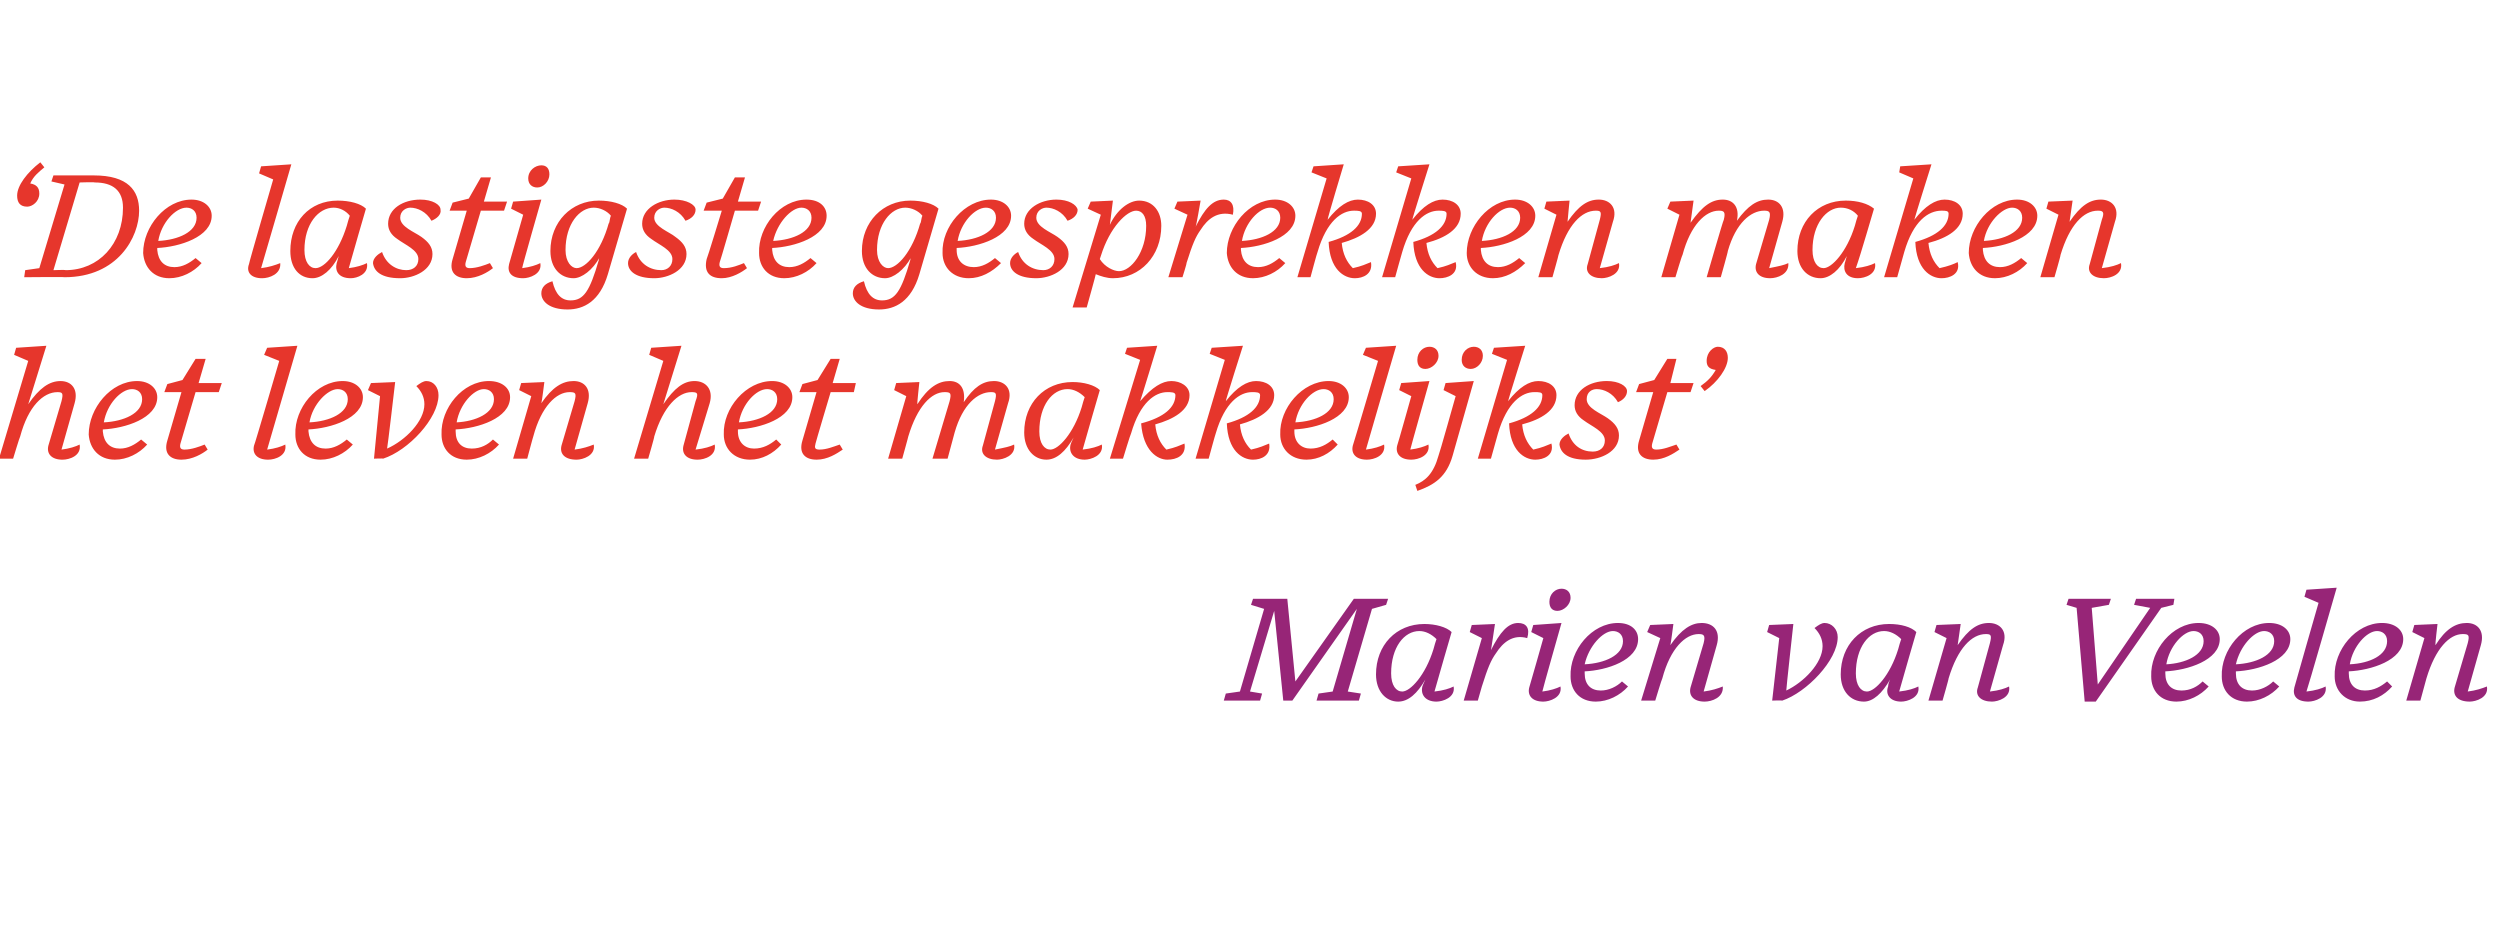
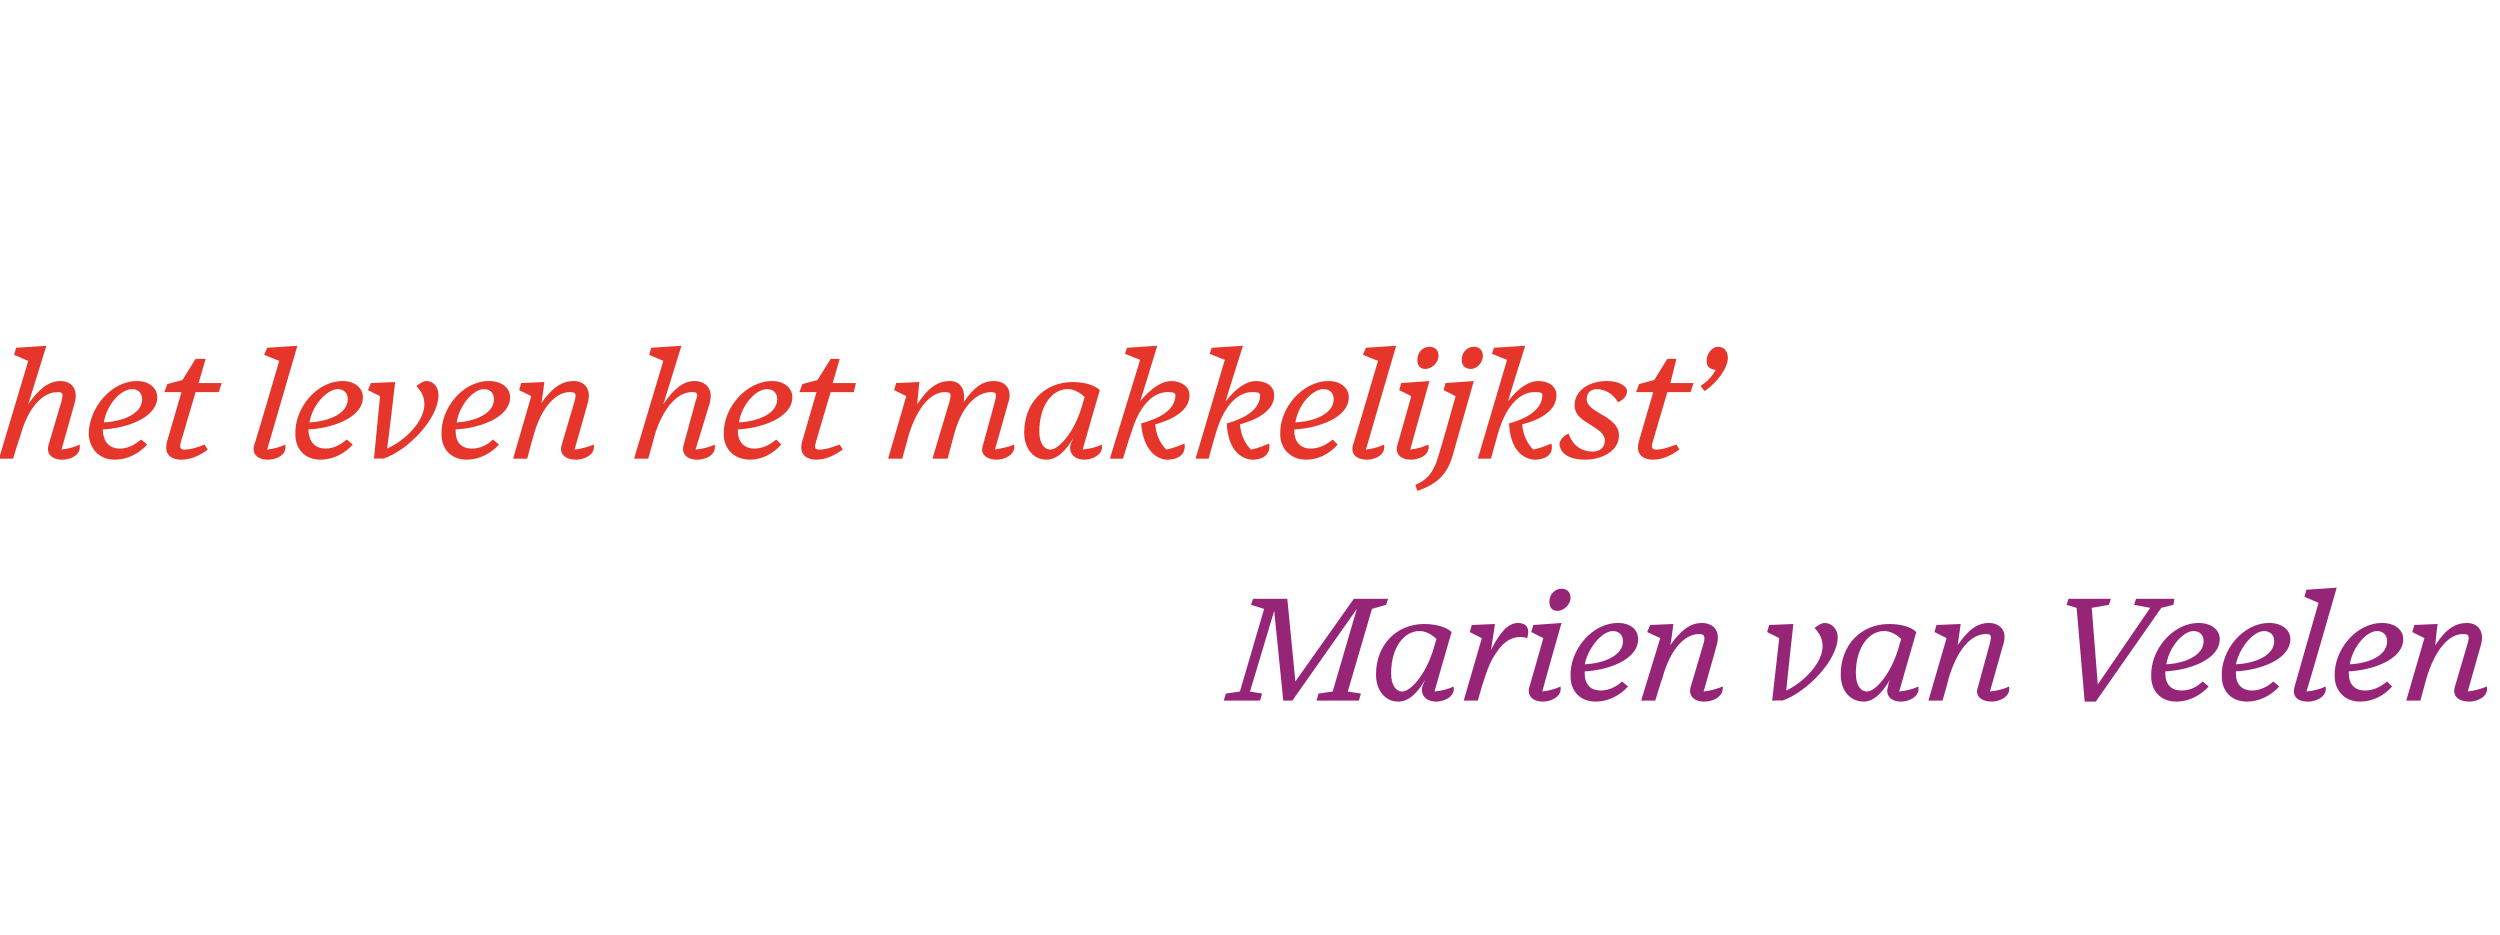
<svg xmlns="http://www.w3.org/2000/svg" version="1.1" width="248px" height="92.8px" viewBox="0 -1 248 92.8" style="top:-1px">
  <desc>‘De lastigste gesprekken maken het leven het makkelijkst’ Marien van Veelen</desc>
  <defs />
  <g id="Polygon53974">
    <path d="m125 68.5h-3.6l.2-.7l1.4-.2l2.4-8.2l-1.3-.4l.2-.6h3.4l.8 8.2l5.8-8.2h3.4l-.2.6l-1.4.4l-2.4 8.2l1.3.2l-.2.7h-4.2l.2-.7l1.4-.2l2.4-8.2l-6.4 9.1h-.9l-.9-8.9l-2.4 8l1.2.2l-.2.7zm16.1-1.4s.1-.3.3-.7c-.8 1.4-1.7 2.2-2.7 2.2c-1.2 0-2.2-1-2.2-2.7c0-2.9 2-5 4.8-5c1.1 0 2.2.3 2.7.8c-.1.3-1.3 4.5-1.7 5.9c.9-.1 1.5-.3 1.9-.5c.2 1.1-1.1 1.5-1.7 1.5c-1.1 0-1.6-.7-1.4-1.5zm1.1-3.7c.1-.4.2-.7.3-1c-.5-.5-1.1-.8-1.7-.8c-1.5 0-2.8 1.6-2.8 4.2c0 1.2.5 1.8 1.1 1.8c.8 0 2.3-1.6 3.1-4.2zm3 5.1l1.8-6.2l-1.2-.6l.2-.7l2.3-.1s-.39 2.64-.4 2.6c.9-1.8 1.7-2.7 2.7-2.7c.8 0 1.2.5.9 1.5c-1.4-.4-2.4.4-3.1 1.5c-.5.7-.8 1.4-1.4 3.3l-.4 1.4h-1.4zm10.6-10.2c0 .7-.7 1.3-1.3 1.3c-.5 0-.8-.3-.8-.9c0-.8.6-1.3 1.2-1.3c.5 0 .9.3.9.9zm-4.1 8.9c.02-.02 1.4-4.9 1.4-4.9l-1.2-.6l.2-.7l2.8-.2s-1.92 6.76-1.9 6.8c.8-.1 1.4-.3 1.8-.5c.2 1.1-1.1 1.5-1.7 1.5c-1.1 0-1.6-.6-1.4-1.4zm4.1-1.1c-.1-2.6 2.1-5.3 4.7-5.3c1.3 0 2 .7 2 1.6c0 2.1-3.1 3.1-5.3 3.2v.2c0 1.1.6 1.7 1.6 1.7c.8 0 1.6-.4 2.1-.9l.6.5c-.8.9-2 1.5-3.2 1.5c-1.6 0-2.5-1.1-2.5-2.5zm1.4-1.2c2-.1 3.8-.9 3.8-2.3c0-.7-.5-1-1-1c-1 0-2.4 1.5-2.8 3.3zm10.5 2.3l1.3-4.4c.2-.8 0-.9-.5-.9c-1.3 0-2.8 1.4-3.6 4.4c-.03-.02-.7 2.2-.7 2.2h-1.4l1.9-6.2l-1.3-.6l.3-.7l2.3-.1s-.27 2.08-.3 2.1c1.1-1.6 2.1-2.2 3.1-2.2c1.2 0 1.9.8 1.5 2.2l-1.3 4.6c.8-.1 1.4-.3 1.9-.5c.1 1.1-1.1 1.5-1.8 1.5c-1.1 0-1.6-.6-1.4-1.4zm8.1 1.3l.7-6.2l-1.2-.6l.2-.7l2.4-.1s-.73 6.61-.7 6.6c1.7-.8 3.6-2.7 3.6-4.4c0-.7-.3-1.3-.8-1.8c.4-.3.7-.5 1-.5c.7 0 1.3.6 1.3 1.4c0 2.3-3.1 5.5-5.5 6.3c-.03-.04-1 0-1 0zm11.5-1.4s0-.3.2-.7c-.8 1.4-1.7 2.2-2.6 2.2c-1.3 0-2.3-1-2.3-2.7c0-2.9 2-5 4.8-5c1.2 0 2.2.3 2.7.8c-.1.3-1.3 4.5-1.7 5.9c.9-.1 1.5-.3 1.9-.5c.2 1.1-1.1 1.5-1.7 1.5c-1.1 0-1.6-.7-1.3-1.5zm1-3.7c.1-.4.2-.7.3-1c-.5-.5-1.1-.8-1.7-.8c-1.5 0-2.8 1.6-2.8 4.2c0 1.2.5 1.8 1.1 1.8c.8 0 2.3-1.6 3.1-4.2zm7.9 3.8l1.2-4.4c.2-.8.1-.9-.4-.9c-1.4 0-2.8 1.4-3.7 4.4c.04-.02-.6 2.2-.6 2.2h-1.4l1.8-6.2l-1.2-.6l.2-.7l2.4-.1l-.3 2.1c1.1-1.6 2-2.2 3.1-2.2c1.1 0 1.9.8 1.4 2.2l-1.3 4.6c.9-.1 1.5-.3 1.9-.5c.2 1.1-1.1 1.5-1.7 1.5c-1.1 0-1.7-.6-1.4-1.4zm10.6 1.4l-.8-9.3l-1-.3l.2-.6h4.2l-.2.6l-1.7.3l.6 7.6l5.2-7.6l-1.6-.3l.2-.6h3.8l-.1.6l-1.2.3l-6.5 9.3h-1.1zm6.6-2.5c-.1-2.6 2.1-5.3 4.7-5.3c1.3 0 2.1.7 2.1 1.6c0 2.1-3.2 3.1-5.4 3.2v.2c0 1.1.6 1.7 1.6 1.7c.9 0 1.6-.4 2.1-.9l.6.5c-.8.9-2 1.5-3.2 1.5c-1.6 0-2.5-1.1-2.5-2.5zm1.5-1.2c1.9-.1 3.7-.9 3.7-2.3c0-.7-.5-1-1-1c-1 0-2.4 1.5-2.7 3.3zm5.5 1.2c-.1-2.6 2.1-5.3 4.7-5.3c1.3 0 2.1.7 2.1 1.6c0 2.1-3.2 3.1-5.4 3.2v.2c0 1.1.6 1.7 1.6 1.7c.8 0 1.6-.4 2.1-.9l.6.5c-.8.9-2 1.5-3.2 1.5c-1.6 0-2.5-1.1-2.5-2.5zm1.4-1.2c2-.1 3.8-.9 3.8-2.3c0-.7-.5-1-1-1c-1 0-2.4 1.5-2.8 3.3zm5.8 2.3c-.01-.02 2.4-8.4 2.4-8.4l-1.4-.6l.2-.7l3-.2s-2.95 10.27-3 10.3c.9-.1 1.5-.3 1.9-.5c.2 1.1-1.1 1.5-1.7 1.5c-1.2 0-1.6-.6-1.4-1.4zm4-1.1c-.1-2.6 2.1-5.3 4.7-5.3c1.3 0 2.1.7 2.1 1.6c0 2.1-3.2 3.1-5.4 3.2v.2c0 1.1.6 1.7 1.6 1.7c.9 0 1.6-.4 2.2-.9l.5.5c-.8.9-1.9 1.5-3.2 1.5c-1.5 0-2.5-1.1-2.5-2.5zm1.5-1.2c2-.1 3.7-.9 3.7-2.3c0-.7-.5-1-1-1c-1 0-2.4 1.5-2.7 3.3zm10.4 2.3l1.3-4.4c.2-.8.1-.9-.5-.9c-1.3 0-2.7 1.4-3.6 4.4l-.6 2.2h-1.4l1.8-6.2l-1.2-.6l.2-.7l2.3-.1s-.25 2.08-.2 2.1c1-1.6 2-2.2 3.1-2.2c1.1 0 1.8.8 1.4 2.2l-1.3 4.6c.8-.1 1.4-.3 1.9-.5c.2 1.1-1.1 1.5-1.7 1.5c-1.2 0-1.7-.6-1.5-1.4z" stroke="none" fill="#972577" />
  </g>
  <g id="Polygon53973">
    <path d="m4.8 43.2l1.3-4.4c.2-.8.1-.9-.4-.9c-1.4 0-2.9 1.4-3.7 4.4c-.03-.02-.7 2.2-.7 2.2H-.1l2.9-9.7l-1.4-.6l.2-.7l3-.2s-1.78 5.77-1.8 5.8c1.1-1.6 2.1-2.3 3.2-2.3c1.1 0 1.8.8 1.4 2.2l-1.3 4.6c.8-.1 1.4-.3 1.8-.5c.2 1.1-1 1.5-1.7 1.5c-1.1 0-1.6-.6-1.4-1.4zm4-1.1c0-2.6 2.2-5.3 4.8-5.3c1.2 0 2 .7 2 1.6c0 2.1-3.2 3.1-5.4 3.2v.2c.1 1.1.7 1.7 1.7 1.7c.8 0 1.5-.4 2.1-.9l.6.5c-.8.9-2 1.5-3.2 1.5c-1.6 0-2.5-1.1-2.6-2.5zm1.5-1.2c2-.1 3.8-.9 3.8-2.3c0-.7-.5-1-1-1c-1.1 0-2.5 1.5-2.8 3.3zm7.7 3.7c-1.1 0-1.8-.6-1.4-1.9l1.4-4.8h-1.7l.3-.8l1.5-.4l1.3-2.1h1l-.7 2.4h2.3l-.3.9h-2.3L17.9 43c-.1.4 0 .6.4.6c.7 0 1.5-.3 2-.5l.3.5c-.5.4-1.5 1-2.6 1zm7.2-1.4c.05-.02 2.5-8.4 2.5-8.4l-1.5-.6l.3-.7l3-.2l-3 10.3c.8-.1 1.4-.3 1.8-.5c.2 1.1-1 1.5-1.7 1.5c-1.1 0-1.6-.6-1.4-1.4zm4.1-1.1c-.1-2.6 2.1-5.3 4.7-5.3c1.2 0 2 .7 2 1.6c0 2.1-3.2 3.1-5.4 3.2v.2c.1 1.1.7 1.7 1.7 1.7c.8 0 1.5-.4 2.1-.9l.6.5c-.8.9-2 1.5-3.2 1.5c-1.6 0-2.5-1.1-2.5-2.5zm1.4-1.2c2-.1 3.8-.9 3.8-2.3c0-.7-.5-1-1-1c-1 0-2.5 1.5-2.8 3.3zm6.4 3.6l.6-6.2l-1.2-.6l.3-.7l2.4-.1s-.77 6.61-.8 6.6c1.8-.8 3.7-2.7 3.7-4.4c0-.7-.3-1.3-.8-1.8c.4-.3.7-.5 1-.5c.7 0 1.2.6 1.2 1.4c0 2.3-3 5.5-5.5 6.3c.03-.04-.9 0-.9 0zm6.7-2.4c-.1-2.6 2.1-5.3 4.7-5.3c1.3 0 2.1.7 2.1 1.6c0 2.1-3.2 3.1-5.4 3.2v.2c0 1.1.6 1.7 1.6 1.7c.9 0 1.6-.4 2.1-.9l.6.5c-.8.9-2 1.5-3.2 1.5c-1.6 0-2.5-1.1-2.5-2.5zm1.5-1.2c1.9-.1 3.7-.9 3.7-2.3c0-.7-.5-1-1-1c-1 0-2.4 1.5-2.7 3.3zm10.4 2.3l1.3-4.4c.2-.8.1-.9-.5-.9c-1.3 0-2.8 1.4-3.6 4.4c-.01-.02-.6 2.2-.6 2.2h-1.4l1.8-6.2l-1.2-.6l.2-.7l2.3-.1s-.26 2.08-.3 2.1c1.1-1.6 2.1-2.2 3.2-2.2c1.1 0 1.8.8 1.4 2.2L57 43.6c.8-.1 1.4-.3 1.9-.5c.2 1.1-1.1 1.5-1.7 1.5c-1.2 0-1.7-.6-1.5-1.4zm12.1 0l1.2-4.4c.3-.8.2-.9-.4-.9c-1.3 0-2.8 1.4-3.7 4.4c.05-.02-.6 2.2-.6 2.2h-1.4l2.9-9.7l-1.4-.6l.2-.7l3-.2l-1.8 5.8c1.1-1.6 2-2.3 3.1-2.3c1.1 0 1.9.8 1.5 2.2L69 43.6c.9-.1 1.5-.3 1.9-.5c.2 1.1-1 1.5-1.7 1.5c-1.1 0-1.6-.6-1.4-1.4zm4-1.1c-.1-2.6 2.2-5.3 4.8-5.3c1.2 0 2 .7 2 1.6c0 2.1-3.2 3.1-5.4 3.2v.2c0 1.1.7 1.7 1.6 1.7c.9 0 1.6-.4 2.2-.9l.5.5c-.8.9-1.9 1.5-3.1 1.5c-1.6 0-2.6-1.1-2.6-2.5zm1.5-1.2c2-.1 3.8-.9 3.8-2.3c0-.7-.5-1-1-1c-1.1 0-2.5 1.5-2.8 3.3zm7.7 3.7c-1.1 0-1.8-.6-1.4-1.9l1.4-4.8h-1.7l.3-.8l1.5-.4l1.3-2.1h.9l-.7 2.4h2.3l-.2.9h-2.3S80.88 43 80.9 43c-.1.4-.1.6.4.6c.7 0 1.4-.3 2-.5l.3.5c-.6.4-1.5 1-2.6 1zm16.5-1.4l1.2-4.4c.2-.8.1-.9-.4-.9c-1.3 0-2.8 1.2-3.6 4l-.7 2.6h-1.5l1.7-5.7c.2-.8.1-.9-.5-.9c-1.3 0-2.7 1.4-3.6 4.4c.02-.02-.6 2.2-.6 2.2h-1.4l1.8-6.2l-1.2-.6l.2-.7l2.3-.1s-.24 2.17-.2 2.2c1.1-1.7 2.1-2.3 3.2-2.3c1 0 1.6.7 1.4 2.1c1-1.5 1.9-2.1 3-2.1c1.1 0 1.9.8 1.4 2.2l-1.3 4.6c1-.2 1.5-.3 1.9-.5c.2 1.1-1.1 1.5-1.7 1.5c-1.1 0-1.7-.6-1.4-1.4zm8.7-.1s.1-.3.3-.7c-.8 1.4-1.7 2.2-2.7 2.2c-1.2 0-2.2-1-2.2-2.7c0-2.9 2-5 4.8-5c1.1 0 2.2.3 2.7.8c-.1.3-1.3 4.5-1.7 5.9c.9-.1 1.5-.3 1.9-.5c.2 1.1-1.1 1.5-1.7 1.5c-1.1 0-1.6-.7-1.4-1.5zm1.1-3.7c.1-.4.2-.7.3-1c-.5-.5-1.1-.8-1.7-.8c-1.5 0-2.8 1.6-2.8 4.2c0 1.2.5 1.8 1.1 1.8c.8 0 2.3-1.6 3.1-4.2zm5.9 1.6c2.3-.6 3.4-1.6 3.4-2.8c0-.3-.4-.3-.8-.3c-1.2 0-2.7 1-3.6 4.1c-.05.03-.8 2.5-.8 2.5h-1.3l3-9.8l-1.5-.6l.2-.6l3-.2s-1.66 5.46-1.7 5.5c1.2-1.4 2.2-2 3.1-2c.9 0 1.8.5 1.8 1.4c0 1.5-1.6 2.4-3.4 2.9c.1 1.1.5 1.9 1.1 2.5c.9-.2 1.3-.4 1.8-.6c.2 1.2-.8 1.6-1.7 1.6c-1 0-2.4-.9-2.6-3.6zm8.5 0c2.2-.6 3.3-1.6 3.3-2.8c0-.3-.4-.3-.8-.3c-1.2 0-2.7 1-3.6 4.1c-.03.03-.7 2.5-.7 2.5h-1.3l2.9-9.8l-1.5-.6l.2-.6l3.1-.2s-1.74 5.46-1.7 5.5c1.1-1.4 2.1-2 3-2c1 0 1.8.5 1.8 1.4c0 1.5-1.6 2.4-3.4 2.9c.1 1.1.5 1.9 1.1 2.5c.9-.2 1.3-.4 1.8-.6c.2 1.2-.8 1.6-1.6 1.6c-1.1 0-2.5-.9-2.6-3.6zm5.3 1.1c-.1-2.6 2.2-5.3 4.8-5.3c1.2 0 2 .7 2 1.6c0 2.1-3.2 3.1-5.4 3.2v.2c0 1.1.7 1.7 1.6 1.7c.9 0 1.6-.4 2.2-.9l.5.5c-.8.9-1.9 1.5-3.1 1.5c-1.6 0-2.6-1.1-2.6-2.5zm1.5-1.2c2-.1 3.8-.9 3.8-2.3c0-.7-.5-1-1-1c-1.1 0-2.5 1.5-2.8 3.3zm5.7 2.3c.03-.02 2.5-8.4 2.5-8.4l-1.5-.6l.3-.7l3-.2s-3.01 10.27-3 10.3c.8-.1 1.4-.3 1.8-.5c.2 1.1-1 1.5-1.7 1.5c-1.1 0-1.6-.6-1.4-1.4zm8.5-8.9c0 .7-.7 1.3-1.3 1.3c-.5 0-.8-.3-.8-.9c0-.8.6-1.3 1.2-1.3c.5 0 .9.3.9.9zm-4.1 8.9c.03-.02 1.4-4.9 1.4-4.9l-1.2-.6l.2-.7l2.8-.2s-1.91 6.76-1.9 6.8c.8-.1 1.4-.3 1.8-.5c.2 1.1-1 1.5-1.7 1.5c-1.1 0-1.6-.6-1.4-1.4zm8.5-8.9c0 .7-.6 1.3-1.2 1.3c-.5 0-.9-.3-.9-.9c0-.8.6-1.3 1.2-1.3c.5 0 .9.3.9.9zm-6.7 12.8c1-.4 1.8-1.1 2.3-2.9c.04 0 1.7-5.9 1.7-5.9l-1.2-.6l.2-.7l2.8-.2l-2.1 7.4c-.6 2.1-1.8 2.9-3.5 3.5l-.2-.6zm9.3-6.1c2.2-.6 3.3-1.6 3.3-2.8c0-.3-.3-.3-.8-.3c-1.2 0-2.7 1-3.6 4.1l-.7 2.5h-1.3l2.9-9.8l-1.5-.6l.2-.6l3.1-.2s-1.72 5.46-1.7 5.5c1.1-1.4 2.1-2 3-2c1 0 1.8.5 1.8 1.4c0 1.5-1.5 2.4-3.4 2.9c.1 1.1.5 1.9 1.1 2.5c.9-.2 1.3-.4 1.8-.6c.3 1.2-.8 1.6-1.6 1.6c-1.1 0-2.5-.9-2.6-3.6zm5 2.1c0-.5.5-.9.9-1.1c.4 1.2 1.3 1.8 2.4 1.8c.7 0 1.2-.4 1.2-1.1c0-.9-1.3-1.4-2.1-2c-.6-.4-.9-.9-.9-1.5c0-1.5 1.5-2.4 3.2-2.4c1.2 0 2 .5 2 1c0 .5-.4.9-.9 1.1c-.5-.9-1.4-1.3-2.1-1.3c-.5 0-1 .3-1 1c0 .9 1.4 1.4 2.1 1.9c.7.5 1.1 1 1.1 1.7c0 1.6-1.8 2.4-3.3 2.4c-1.8 0-2.5-.7-2.6-1.5zm9.3 1.5c-1.1 0-1.8-.6-1.4-1.9l1.4-4.8h-1.7l.3-.8l1.5-.4l1.3-2.1h.9l-.6 2.4h2.3l-.3.9h-2.3l-1.5 5.1c-.1.4 0 .6.4.6c.7 0 1.4-.3 2-.5l.3.5c-.6.4-1.5 1-2.6 1zm4.7-7.3c.7-.5 1.1-.9 1.5-1.6c-.7-.1-.9-.4-.9-.9c0-.9.7-1.4 1.1-1.4c.7 0 1 .5 1 1.1c0 1-1 2.4-2.3 3.3l-.4-.5z" stroke="none" fill="#e6362c" />
  </g>
  <g id="Polygon53972">
-     <path d="m1.7 18.4c0-1 1-2.3 2.3-3.3l.4.5c-.6.5-1.1.9-1.4 1.6c.6.1.9.4.9 1c0 .8-.7 1.3-1.2 1.3c-.7 0-1-.4-1-1.1zm6.2-1.3l-2.6 8.7s1.21-.05 1.2 0c3.3 0 5.7-2.6 5.7-6.2c0-1.7-1-2.5-2.8-2.5c-.04-.05-1.5 0-1.5 0zm-5.4 8.7l1.4-.2l2.5-8.3l-1.3-.3l.2-.6h4c3.4 0 4.5 1.5 4.5 3.5c0 2.6-2.1 6.6-7.4 6.6c.02-.04-4 0-4 0l.1-.7zm11.7-1.7c0-2.6 2.2-5.3 4.8-5.3c1.2 0 2 .7 2 1.6c0 2.1-3.2 3.1-5.4 3.2v.2c.1 1.1.7 1.7 1.7 1.7c.8 0 1.5-.4 2.1-.9l.6.5c-.8.9-2 1.5-3.2 1.5c-1.6 0-2.5-1.1-2.6-2.5zm1.5-1.2c2-.1 3.8-.9 3.8-2.3c0-.7-.5-1-1-1c-1.1 0-2.5 1.5-2.8 3.3zm9 2.3c-.04-.02 2.4-8.4 2.4-8.4l-1.4-.6l.2-.7l3-.2s-2.98 10.27-3 10.3c.8-.1 1.4-.3 1.9-.5c.1 1.1-1.1 1.5-1.8 1.5c-1.1 0-1.6-.6-1.3-1.4zm8.7-.1s.1-.3.2-.7c-.7 1.4-1.7 2.2-2.6 2.2c-1.3 0-2.2-1-2.2-2.7c0-2.9 1.9-5 4.7-5c1.2 0 2.3.3 2.8.8c-.1.3-1.3 4.5-1.7 5.9c.8-.1 1.4-.3 1.8-.5c.2 1.1-1 1.5-1.6 1.5c-1.2 0-1.6-.7-1.4-1.5zm1-3.7c.1-.4.2-.7.3-1c-.4-.5-1-.8-1.6-.8c-1.5 0-2.9 1.6-2.9 4.2c0 1.2.5 1.8 1.1 1.8c.9 0 2.3-1.6 3.1-4.2zm2.6 3.7c0-.5.5-.9.9-1.1c.4 1.2 1.4 1.8 2.4 1.8c.7 0 1.2-.4 1.2-1.1c0-.9-1.3-1.4-2.1-2c-.6-.4-.9-.9-.9-1.5c0-1.5 1.5-2.4 3.2-2.4c1.2 0 2 .5 2 1c.1.5-.4.9-.9 1.1c-.5-.9-1.4-1.3-2.1-1.3c-.4 0-1 .3-1 1c0 .9 1.4 1.4 2.1 1.9c.7.5 1.1 1 1.1 1.7c0 1.6-1.8 2.4-3.2 2.4c-1.9 0-2.6-.7-2.7-1.5zm9.3 1.5c-1.1 0-1.8-.6-1.4-1.9l1.4-4.8h-1.7l.3-.8l1.6-.4l1.2-2.1h1L48 19h2.3l-.3.9h-2.3L46.2 25c-.1.4 0 .6.4.6c.7 0 1.5-.3 2-.5l.3.5c-.5.4-1.5 1-2.6 1zm8.2-10.3c0 .7-.6 1.3-1.2 1.3c-.5 0-.9-.3-.9-.9c0-.8.7-1.3 1.3-1.3c.5 0 .8.3.8.9zm-4 8.9l1.4-4.9l-1.2-.6l.2-.7l2.8-.2s-1.94 6.76-1.9 6.8c.8-.1 1.4-.3 1.8-.5c.2 1.1-1.1 1.5-1.7 1.5c-1.2 0-1.6-.6-1.4-1.4zm9.9-4.1v.1c.1-.3.1-.6.2-.8c-.4-.5-1.1-.8-1.7-.8c-1.4 0-2.8 1.6-2.8 4.2c0 1.2.6 1.8 1.1 1.8c.9 0 2.4-1.6 3.2-4.5zm-6.7 7c0-.6.4-1 1.1-1.2c.3 1.3.9 1.9 1.8 1.9c1.3 0 1.9-.9 2.8-4c0 0 0-.2.1-.3c-.7 1.3-1.8 2.1-2.6 2.1c-1.3 0-2.3-1-2.3-2.7c0-2.9 2.1-5 4.8-5c1.2 0 2.3.3 2.8.8l-1.9 6.5c-.8 2.7-2.4 3.5-4 3.5c-1.8 0-2.6-.8-2.6-1.6zm8.6-3c0-.5.4-.9.8-1.1c.4 1.2 1.4 1.8 2.5 1.8c.6 0 1.1-.4 1.1-1.1c0-.9-1.3-1.4-2.1-2c-.6-.4-.9-.9-.9-1.5c0-1.5 1.6-2.4 3.2-2.4c1.2 0 2.1.5 2.1 1c0 .5-.4.9-1 1.1c-.5-.9-1.4-1.3-2.1-1.3c-.4 0-1 .3-1 1c0 .9 1.5 1.4 2.1 1.9c.7.5 1.1 1 1.1 1.7c0 1.6-1.8 2.4-3.2 2.4c-1.8 0-2.6-.7-2.6-1.5zm9.3 1.5c-1.2 0-1.8-.6-1.5-1.9c.04 0 1.5-4.8 1.5-4.8h-1.8l.3-.8l1.6-.4l1.2-2.1h1l-.7 2.4h2.3l-.3.9h-2.3S71.43 25 71.4 25c-.1.4 0 .6.4.6c.8 0 1.5-.3 2-.5l.3.5c-.5.4-1.5 1-2.5 1zm3.7-2.5c-.1-2.6 2.1-5.3 4.7-5.3c1.3 0 2 .7 2 1.6c0 2.1-3.2 3.1-5.4 3.2v.2c.1 1.1.7 1.7 1.7 1.7c.8 0 1.5-.4 2.1-.9l.6.5c-.8.9-2 1.5-3.2 1.5c-1.6 0-2.5-1.1-2.5-2.5zm1.4-1.2c2-.1 3.8-.9 3.8-2.3c0-.7-.5-1-1-1c-1 0-2.4 1.5-2.8 3.3zm14.6-1.8v.1c.1-.3.1-.6.2-.8c-.4-.5-1.1-.8-1.7-.8c-1.4 0-2.8 1.6-2.8 4.2c0 1.2.6 1.8 1.1 1.8c.9 0 2.4-1.6 3.2-4.5zm-6.7 7c0-.6.4-1 1.1-1.2c.3 1.3.9 1.9 1.8 1.9c1.3 0 1.9-.9 2.8-4c0 0 0-.2.1-.3c-.7 1.3-1.8 2.1-2.6 2.1c-1.3 0-2.3-1-2.3-2.7c0-2.9 2.1-5 4.8-5c1.2 0 2.3.3 2.8.8l-1.9 6.5c-.8 2.7-2.4 3.5-4 3.5c-1.8 0-2.6-.8-2.6-1.6zm8.9-4c-.1-2.6 2.2-5.3 4.8-5.3c1.2 0 2 .7 2 1.6c0 2.1-3.2 3.1-5.4 3.2v.2c0 1.1.7 1.7 1.7 1.7c.8 0 1.5-.4 2.1-.9l.6.5c-.9.9-2 1.5-3.2 1.5c-1.6 0-2.6-1.1-2.6-2.5zm1.5-1.2c2-.1 3.8-.9 3.8-2.3c0-.7-.5-1-1-1c-1.1 0-2.5 1.5-2.8 3.3zm5.2 2.2c0-.5.4-.9.8-1.1c.4 1.2 1.4 1.8 2.5 1.8c.6 0 1.1-.4 1.1-1.1c0-.9-1.3-1.4-2.1-2c-.6-.4-.9-.9-.9-1.5c0-1.5 1.6-2.4 3.2-2.4c1.2 0 2 .5 2.1 1c0 .5-.4.9-1 1.1c-.5-.9-1.4-1.3-2.1-1.3c-.4 0-1 .3-1 1c0 .9 1.4 1.4 2.1 1.9c.7.5 1.1 1 1.1 1.7c0 1.6-1.8 2.4-3.2 2.4c-1.8 0-2.6-.7-2.6-1.5zm13.5-3.7c0-1-.4-1.5-1-1.5c-.9 0-2.6 1.6-3.5 4.5l-.1.3c.5.8 1.4 1.2 1.9 1.2c1.2 0 2.7-1.9 2.7-4.5zm-5 4.8c.03-.01-.9 3.3-.9 3.3h-1.4l2.8-9.2l-1.3-.6l.3-.7l2.2-.1l-.3 2.4c.7-1.5 1.9-2.4 2.9-2.4c1.4 0 2.2 1.1 2.2 2.5c0 3-2.1 5.2-4.8 5.2c-.6 0-1.2-.2-1.7-.4zm7.2.3l1.9-6.2l-1.3-.6l.3-.7l2.3-.1s-.45 2.64-.5 2.6c.9-1.8 1.7-2.7 2.8-2.7c.7 0 1.1.5.9 1.5c-1.5-.4-2.5.4-3.2 1.5c-.5.7-.8 1.4-1.4 3.3c.05-.01-.4 1.4-.4 1.4h-1.4zm5.8-2.4c0-2.6 2.2-5.3 4.8-5.3c1.2 0 2 .7 2 1.6c0 2.1-3.2 3.1-5.4 3.2v.2c.1 1.1.7 1.7 1.7 1.7c.8 0 1.5-.4 2.1-.9l.6.5c-.8.9-2 1.5-3.2 1.5c-1.6 0-2.5-1.1-2.6-2.5zm1.5-1.2c2-.1 3.8-.9 3.8-2.3c0-.7-.5-1-1-1c-1.1 0-2.5 1.5-2.8 3.3zm8.6.1c2.2-.6 3.3-1.6 3.3-2.8c0-.3-.4-.3-.8-.3c-1.2 0-2.7 1-3.6 4.1c-.04.03-.7 2.5-.7 2.5h-1.3l2.9-9.8l-1.5-.6l.2-.6l3-.2s-1.65 5.46-1.6 5.5c1.1-1.4 2.1-2 3-2c1 0 1.8.5 1.8 1.4c0 1.5-1.6 2.4-3.4 2.9c.1 1.1.5 1.9 1.1 2.5c.9-.2 1.3-.4 1.8-.6c.2 1.2-.8 1.6-1.6 1.6c-1.1 0-2.5-.9-2.6-3.6zm8.4 0c2.2-.6 3.3-1.6 3.3-2.8c0-.3-.4-.3-.8-.3c-1.2 0-2.7 1-3.6 4.1c-.02.03-.7 2.5-.7 2.5h-1.3l2.9-9.8l-1.5-.6l.2-.6l3.1-.2s-1.73 5.46-1.7 5.5c1.1-1.4 2.1-2 3-2c1 0 1.8.5 1.8 1.4c0 1.5-1.5 2.4-3.4 2.9c.1 1.1.5 1.9 1.1 2.5c.9-.2 1.3-.4 1.8-.6c.3 1.2-.8 1.6-1.6 1.6c-1.1 0-2.5-.9-2.6-3.6zm5.3 1.1c0-2.6 2.2-5.3 4.8-5.3c1.2 0 2 .7 2 1.6c0 2.1-3.2 3.1-5.4 3.2v.2c.1 1.1.7 1.7 1.7 1.7c.8 0 1.5-.4 2.1-.9l.6.5c-.9.9-2 1.5-3.2 1.5c-1.6 0-2.6-1.1-2.6-2.5zm1.5-1.2c2-.1 3.8-.9 3.8-2.3c0-.7-.5-1-1-1c-1.1 0-2.5 1.5-2.8 3.3zm10.5 2.3l1.2-4.4c.2-.8.1-.9-.4-.9c-1.4 0-2.8 1.4-3.7 4.4c.03-.02-.6 2.2-.6 2.2h-1.4l1.8-6.2l-1.2-.6l.2-.7l2.3-.1s-.21 2.08-.2 2.1c1.1-1.6 2-2.2 3.1-2.2c1.1 0 1.9.8 1.4 2.2l-1.3 4.6c.9-.1 1.5-.3 1.9-.5c.2 1.1-1.1 1.5-1.7 1.5c-1.1 0-1.7-.6-1.4-1.4zm16.7 0l1.3-4.4c.2-.8 0-.9-.5-.9c-1.3 0-2.8 1.2-3.6 4c.05-.04-.7 2.6-.7 2.6h-1.4s1.65-5.71 1.7-5.7c.2-.8 0-.9-.5-.9c-1.3 0-2.8 1.4-3.6 4.4c-.04-.02-.7 2.2-.7 2.2h-1.4l1.8-6.2l-1.2-.6l.3-.7l2.3-.1l-.3 2.2c1.2-1.7 2.1-2.3 3.2-2.3c1 0 1.7.7 1.4 2.1c1.1-1.5 2-2.1 3.1-2.1c1.1 0 1.8.8 1.4 2.2l-1.3 4.6c1-.2 1.5-.3 1.9-.5c.1 1.1-1.1 1.5-1.8 1.5c-1.1 0-1.6-.6-1.4-1.4zm8.8-.1s.1-.3.2-.7c-.7 1.4-1.7 2.2-2.6 2.2c-1.3 0-2.3-1-2.3-2.7c0-2.9 2-5 4.8-5c1.2 0 2.2.3 2.8.8c-.1.3-1.3 4.5-1.8 5.9c.9-.1 1.5-.3 1.9-.5c.2 1.1-1 1.5-1.7 1.5c-1.1 0-1.5-.7-1.3-1.5zm1-3.7c.1-.4.2-.7.3-1c-.4-.5-1-.8-1.7-.8c-1.4 0-2.8 1.6-2.8 4.2c0 1.2.5 1.8 1.1 1.8c.8 0 2.3-1.6 3.1-4.2zm6 1.6c2.2-.6 3.3-1.6 3.3-2.8c0-.3-.3-.3-.7-.3c-1.3 0-2.8 1-3.7 4.1l-.7 2.5h-1.3l2.9-9.8l-1.4-.6l.1-.6l3.1-.2s-1.72 5.46-1.7 5.5c1.1-1.4 2.1-2 3-2c1 0 1.8.5 1.8 1.4c0 1.5-1.5 2.4-3.4 2.9c.1 1.1.5 1.9 1.1 2.5c.9-.2 1.4-.4 1.8-.6c.3 1.2-.8 1.6-1.6 1.6c-1.1 0-2.5-.9-2.6-3.6zm5.3 1.1c0-2.6 2.2-5.3 4.8-5.3c1.2 0 2 .7 2 1.6c0 2.1-3.2 3.1-5.4 3.2v.2c.1 1.1.7 1.7 1.7 1.7c.8 0 1.5-.4 2.1-.9l.6.5c-.8.9-2 1.5-3.2 1.5c-1.6 0-2.5-1.1-2.6-2.5zm1.5-1.2c2-.1 3.8-.9 3.8-2.3c0-.7-.5-1-1-1c-1 0-2.5 1.5-2.8 3.3zm10.5 2.3l1.2-4.4c.3-.8.1-.9-.4-.9c-1.4 0-2.8 1.4-3.7 4.4c.05-.02-.6 2.2-.6 2.2h-1.4l1.8-6.2l-1.2-.6l.2-.7l2.4-.1l-.3 2.1c1.1-1.6 2-2.2 3.1-2.2c1.1 0 1.9.8 1.4 2.2l-1.3 4.6c.9-.1 1.5-.3 1.9-.5c.2 1.1-1 1.5-1.7 1.5c-1.1 0-1.7-.6-1.4-1.4z" stroke="none" fill="#e6362c" />
-   </g>
+     </g>
</svg>